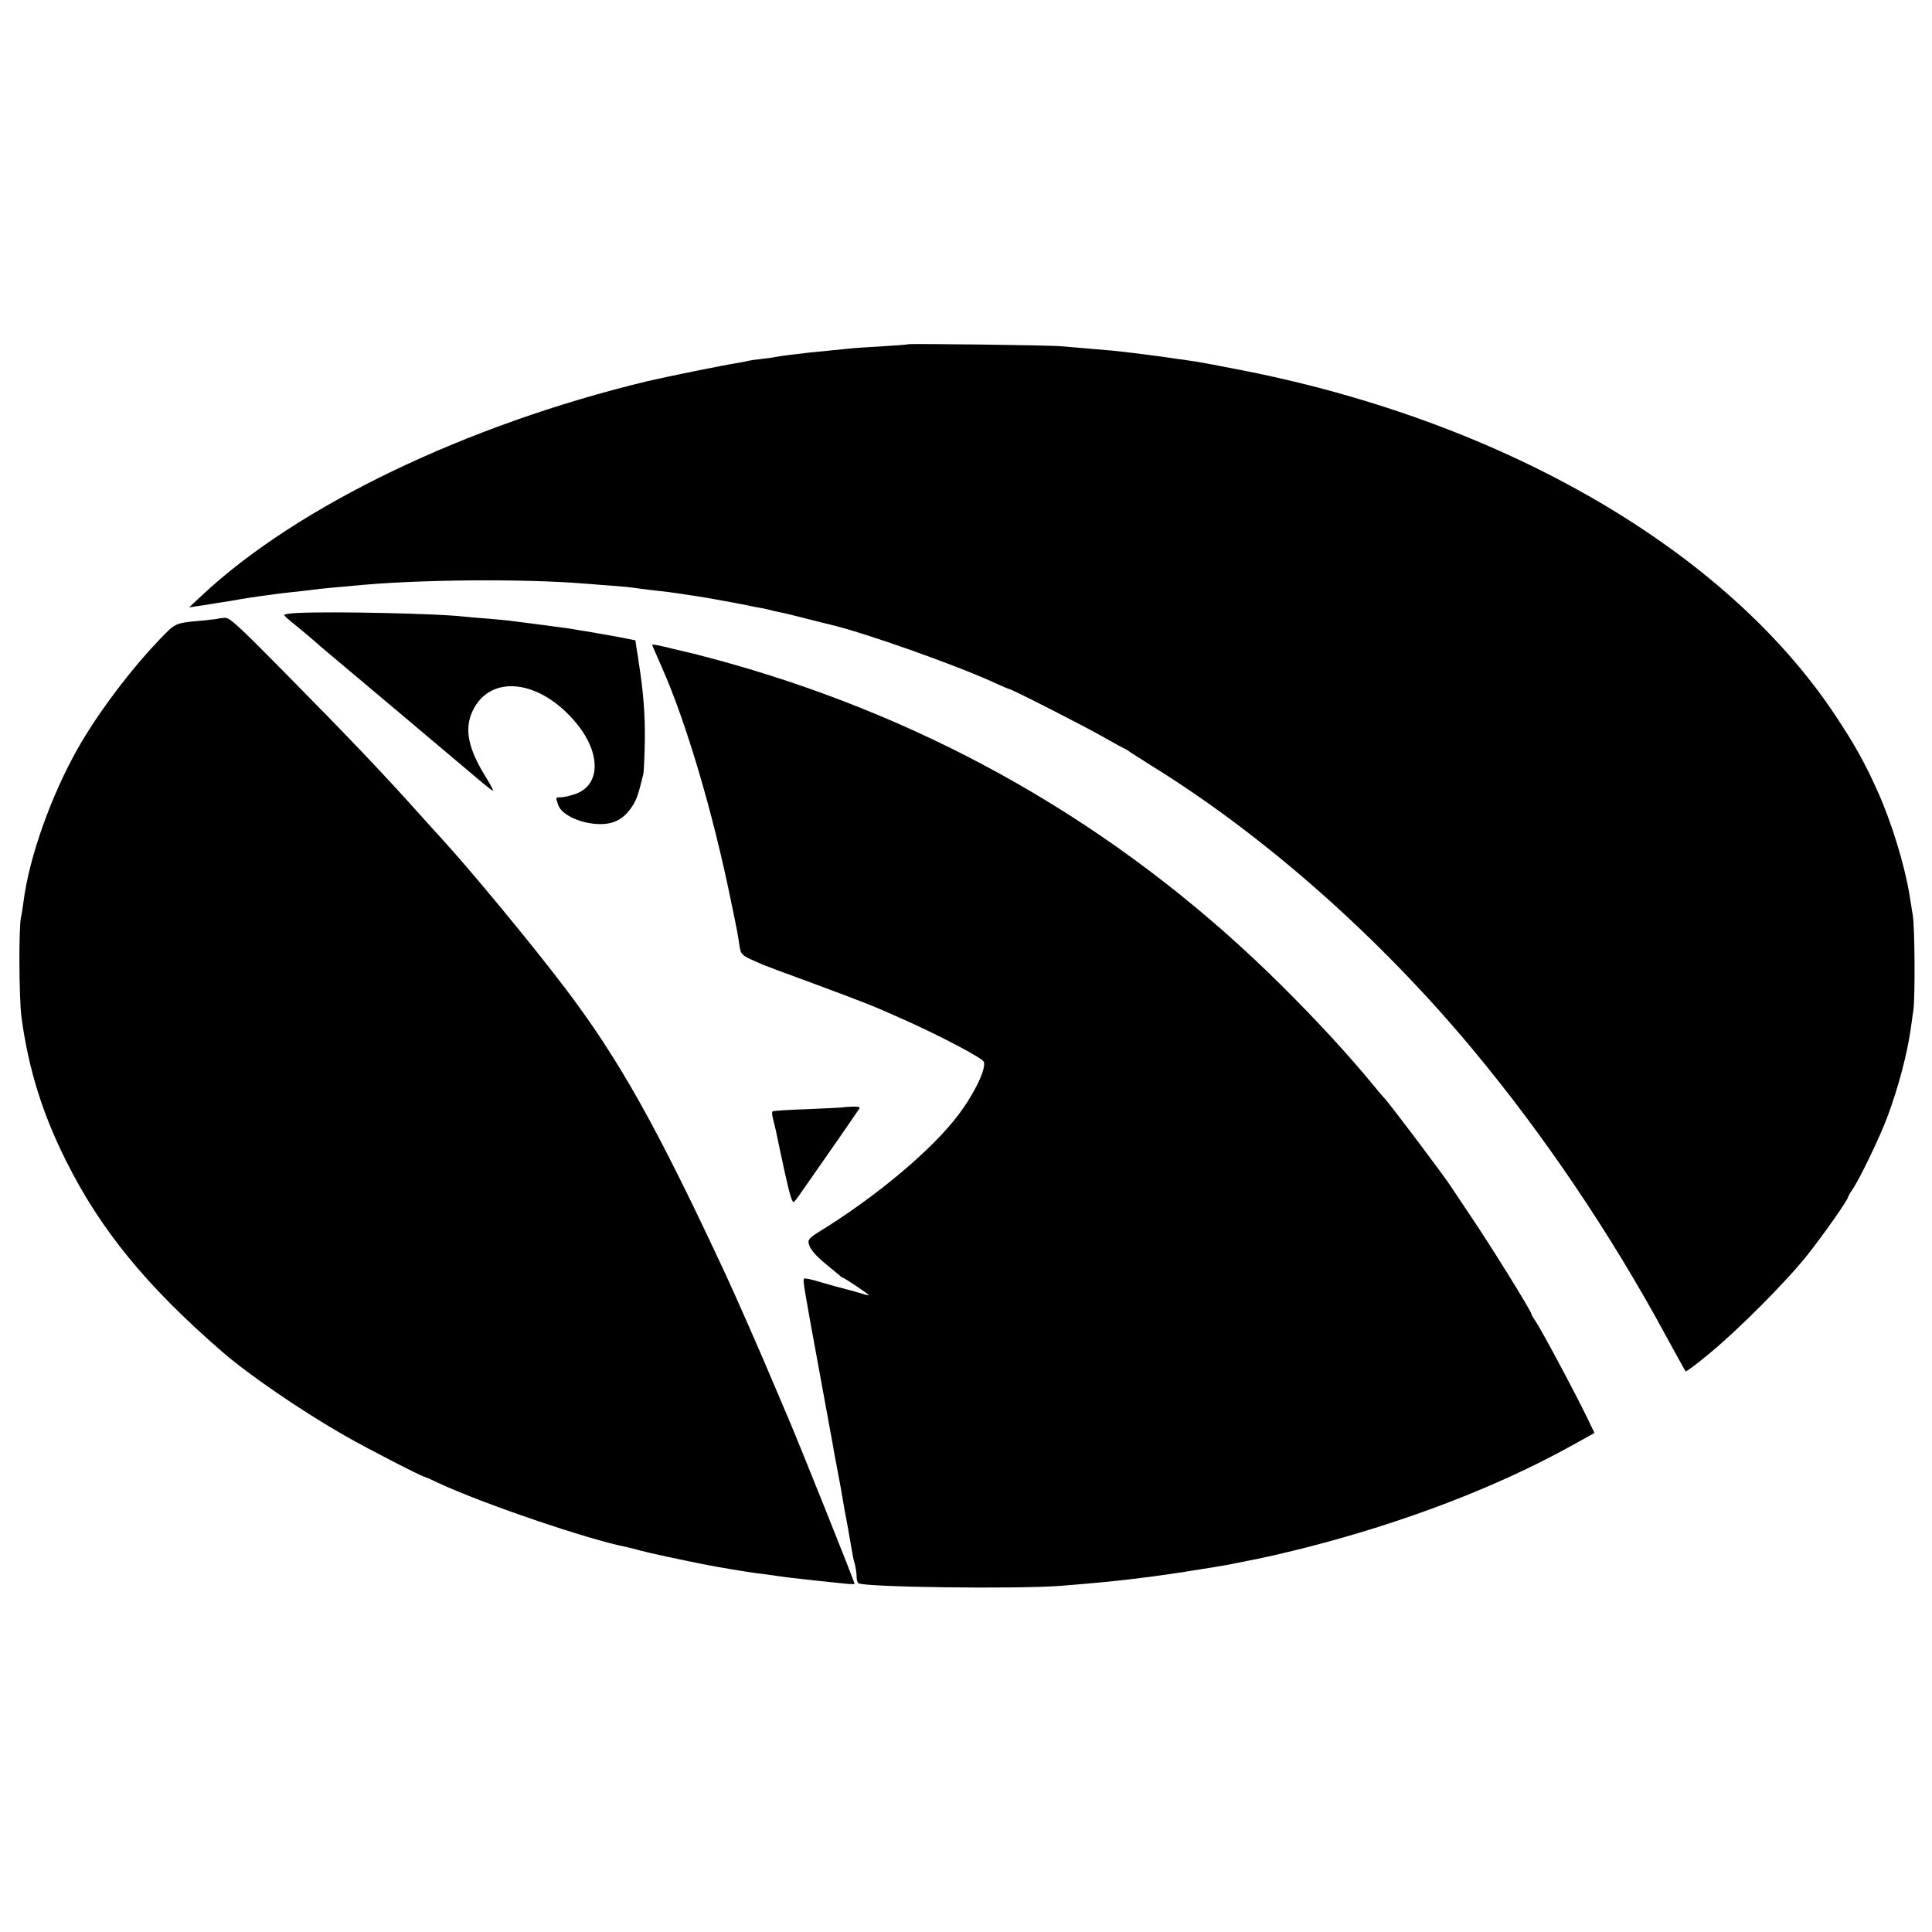
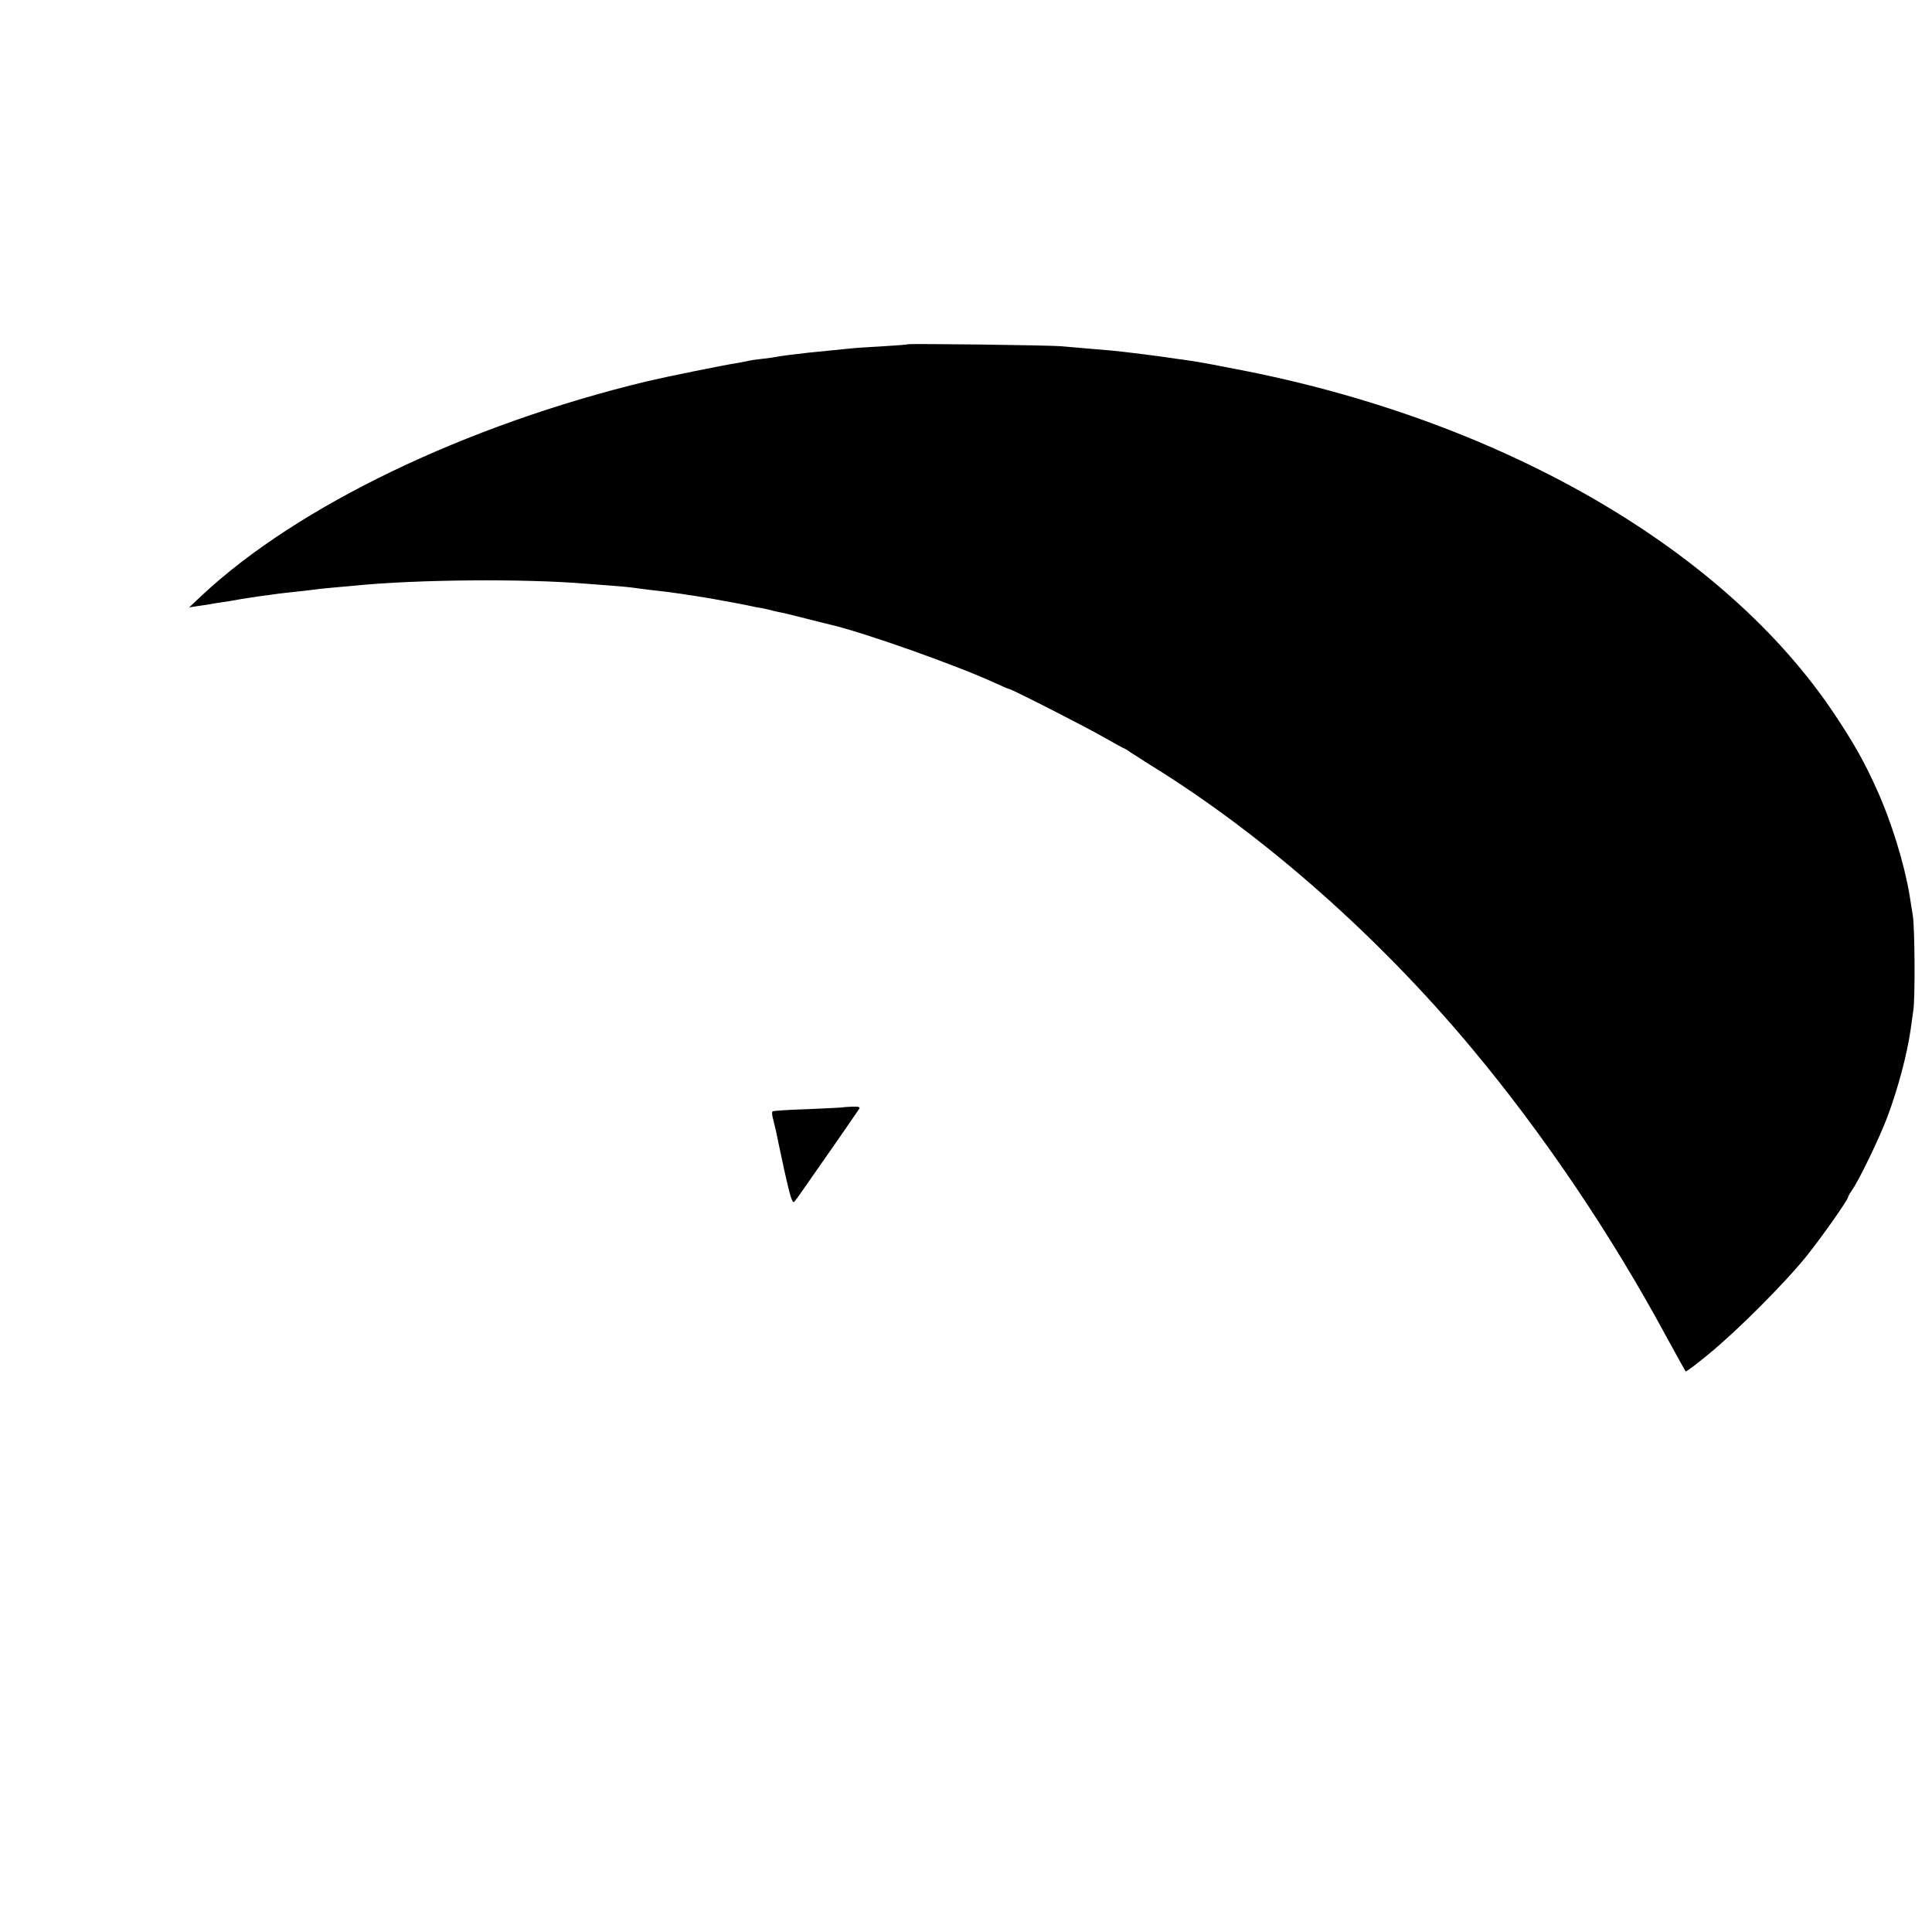
<svg xmlns="http://www.w3.org/2000/svg" version="1" width="1260" height="1260" viewBox="0 0 945 945">
  <path d="M443.9 168.4c-.2.2-5.8.6-12.4 1-6.6.4-13.8.8-16 1.1-4 .4-16.2 1.6-20 2-7.2.8-14.2 1.7-15.5 2-.8.2-4 .7-7 1-3 .3-6.2.8-7 1-.8.2-3.1.7-5 1-7.8 1.2-35.1 6.8-44.5 9C228.1 207.8 145.7 247.4 99 291l-6.5 6.1 4.5-.7c2.5-.3 5.4-.8 6.5-1 1.1-.2 3.4-.6 5-.8 1.7-.2 5.7-.9 9-1.5 3.3-.5 8-1.3 10.5-1.6 2.5-.3 6.1-.8 8.1-1.1 2-.2 5.6-.7 8-.9 2.4-.2 6-.7 7.9-.9 1.9-.3 6.4-.8 10-1.1 3.6-.3 8.5-.8 11-1 30.9-3.1 83.4-3.5 113.5-1 2.8.2 8.6.7 13 1 4.4.3 9.1.8 10.5 1 1.4.2 4.8.7 7.5 1 6.8.7 11.3 1.3 16 2 2.2.4 5.1.8 6.5 1 5.4.8 9.7 1.6 14.5 2.5 2.8.5 6.1 1.1 7.5 1.4 1.4.2 3.6.7 5 1 1.4.3 3.7.8 5.3 1 1.5.3 3.5.7 4.5 1 .9.3 2.8.7 4.2 1 1.4.2 7.2 1.6 13 3.1s11.2 2.8 12 3c16.4 3.8 61.6 19.8 80.3 28.4 3.7 1.7 7 3.1 7.3 3.1 1.1 0 38.4 19 46.8 23.9 4.9 2.8 9.1 5.1 9.3 5.1.2 0 1.6.8 3.1 1.9 1.5 1 6.1 3.9 10.2 6.5 55.1 34 111.3 83.6 157.1 138.6 34.9 41.8 68.2 91.2 94.8 140.5 5.1 9.3 9.4 17.1 9.6 17.3.2.3 5.3-3.5 11.2-8.4 14.1-11.5 37.7-35.2 48.1-48.2 7.8-9.8 20.2-27.4 20.2-28.8 0-.3.9-1.8 1.9-3.3 3.4-4.7 13.8-26.3 17.4-36.1 5.2-14 9.4-29.9 11.2-42 .3-1.9.9-6.4 1.4-10 .9-6.3.7-40.6-.3-46.3-.2-1.5-1-6-1.6-10-2.5-15.1-8.9-35.9-15.8-51.1-6.1-13.7-11.5-23.2-20.9-37.3-53.3-79.9-160.4-142.4-287.8-167.8-12.1-2.4-24.2-4.7-27-5-2.7-.4-5.9-.9-7-1-6.8-1.1-26.9-3.6-31.5-4-6.4-.5-17.3-1.5-24.5-2.1-5.9-.6-75.1-1.4-75.6-1z" />
-   <path d="M145.8 299.8c-3.8.2-6.8.6-6.8 1 .1.4 2.2 2.4 4.8 4.4 2.6 2.1 6.6 5.4 9 7.5 2.3 2.1 5.9 5.1 7.9 6.8 3.3 2.7 63.1 53.1 74.7 62.9 2.6 2.2 5.2 4.2 5.7 4.4.5.2-1.1-2.9-3.6-6.9-8.5-13.8-10.4-23.1-6.5-31.8 8.6-18.8 33.4-15.9 51.2 6 11.9 14.6 11.5 30.1-.9 34.3-2.6.9-5.7 1.6-7 1.6-2.7 0-2.6-.2-1.2 3.9 1.7 4.8 11.5 9.2 20.5 9.2 7.1 0 11.8-2.7 15.9-9.1 1.9-3 2.8-5.6 5.2-15.5.2-1.1.6-8.4.7-16.2.2-12-.7-24.2-2.9-37.8-.2-1.7-.7-4.9-1.1-7.1l-.6-4.2-8.1-1.6c-4.5-.8-11.1-2-14.7-2.6-3.6-.5-7.4-1.2-8.5-1.4-1.1-.2-4.7-.7-8-1.1-3.3-.5-6.7-.9-7.5-1-1.4-.2-7.5-1-15.5-2-1.6-.2-6.6-.6-11-1-4.4-.3-9.6-.8-11.5-1-12.9-1.4-62.6-2.5-80.2-1.7zM106.7 302.6c-.1.1-3.3.5-7.2.9-14.3 1.3-13.4.9-21.9 9.8-13.9 14.5-30 35.9-39.5 52.7-13.2 23.4-23.8 53.2-26.6 75-.4 3-.9 6.4-1.2 7.5-1.2 5-1 39.6.2 49 3.4 25.3 10.2 47.1 21.9 70.5 17 33.9 39.4 61.2 76.4 93.3 13.5 11.6 38.5 28.7 59.8 40.9 11 6.3 37.8 20.1 39.4 20.3.3 0 3.2 1.3 6.5 2.9 21.4 10 73.1 27.6 91.5 31.2 1.4.3 4.8 1.1 7.5 1.9 4 1.1 21.2 4.8 33 7.1 4.5.9 20.2 3.5 23.5 3.9 1.9.2 5.1.6 7 .9 6.7 1 10.6 1.5 21 2.6 5.8.6 12.6 1.3 15.3 1.6 2.6.3 4.7.3 4.7.1 0-1-27.7-70.1-32.5-81.2-.7-1.7-3.8-8.9-6.8-16-5.9-14.1-19.2-44.4-23.7-54-33.7-72.4-52.2-105.4-78.6-140.2-16.7-22-46.8-58.4-61-73.8-1.1-1.1-5.7-6.3-10.4-11.5-18.1-20.2-35-37.9-65.9-69.2-23.4-23.7-26.8-26.8-29.3-26.6-1.6.1-3 .3-3.1.4zM319 315.4c0 .2 2.1 5 4.6 10.7 11.9 26.7 25.1 71.2 33.9 114.4 1.5 7.1 2.8 13.7 3 14.7.2.9.6 3.6 1 6 .9 6.3.5 5.8 12 10.8 1.1.5 10.8 4.1 21.5 8 30.1 11.2 30.6 11.4 45.5 18 17.7 7.8 39.3 19.1 40.6 21.2 1.7 2.7-4.2 15.3-12.1 25.8-12.8 17.2-40.6 40.5-68.7 57.7-4 2.5-5.1 3.7-4.8 5.2.5 2.9 3.1 6 8.7 10.6 2.7 2.2 5.6 4.6 6.3 5.2.7.7 1.6 1.3 1.8 1.3.7 0 12.7 8.1 12.7 8.5 0 .2-1.5-.1-3.2-.7-1.8-.5-5.5-1.6-8.3-2.3-2.7-.7-8.3-2.2-12.3-3.4-4.1-1.3-7.6-2-7.9-1.7-.7.7-.3 3.1 7.7 46.6 3.4 18.4 6.3 34.4 6.5 35.5.1 1.1 1.2 6.7 2.3 12.5 1.1 5.8 2.3 12.3 2.6 14.5.4 2.2 1.3 7.6 2.2 12 .8 4.4 1.7 9.6 2 11.5.3 1.9.9 5.1 1.5 7 .5 1.9.9 4.7.9 6.2s.4 2.9.9 3.2c3.1 2 77.5 2.9 98.6 1.3 27.4-2.1 45.5-4.3 70-8.3 11-1.8 12.2-2 16-2.8 1.7-.3 4.1-.8 5.5-1.1 11.1-2.2 15.4-3.2 29-6.6 48.2-12.3 93.2-29.6 129.2-49.5l11.7-6.5-3.2-6.7c-6.2-12.8-22.9-44.1-25.9-48.4-1-1.4-1.8-2.9-1.8-3.2 0-1.3-20.3-34-29.2-47.1-5.1-7.6-9.7-14.5-10.3-15.4-2.3-3.8-30.8-41.7-32.5-43.1-.3-.3-2.8-3.2-5.5-6.5-11.9-14.5-27.4-31.3-44-47.8-73.7-73.5-161.6-125.8-261.5-155.6-11.7-3.5-27.2-7.6-32-8.6-.8-.2-3.3-.8-5.5-1.3-4.9-1.3-9.5-2.2-9.5-1.8z" />
  <path d="M412.7 541.6c-.1.1-7.8.5-17.1.9-9.4.3-17.3.8-17.7 1.1-.4.2-.3 2 .3 4 .5 2 1.1 4.6 1.4 5.8.2 1.1 2 9.7 4 18.9 2.9 13.2 4 16.5 4.9 15.5.7-.7 3.4-4.5 6-8.3 2.7-3.9 9.4-13.5 15-21.5 5.5-8 10.4-15 10.8-15.7.5-.8-.4-1.1-3.3-1-2.3.1-4.2.2-4.3.3z" />
</svg>